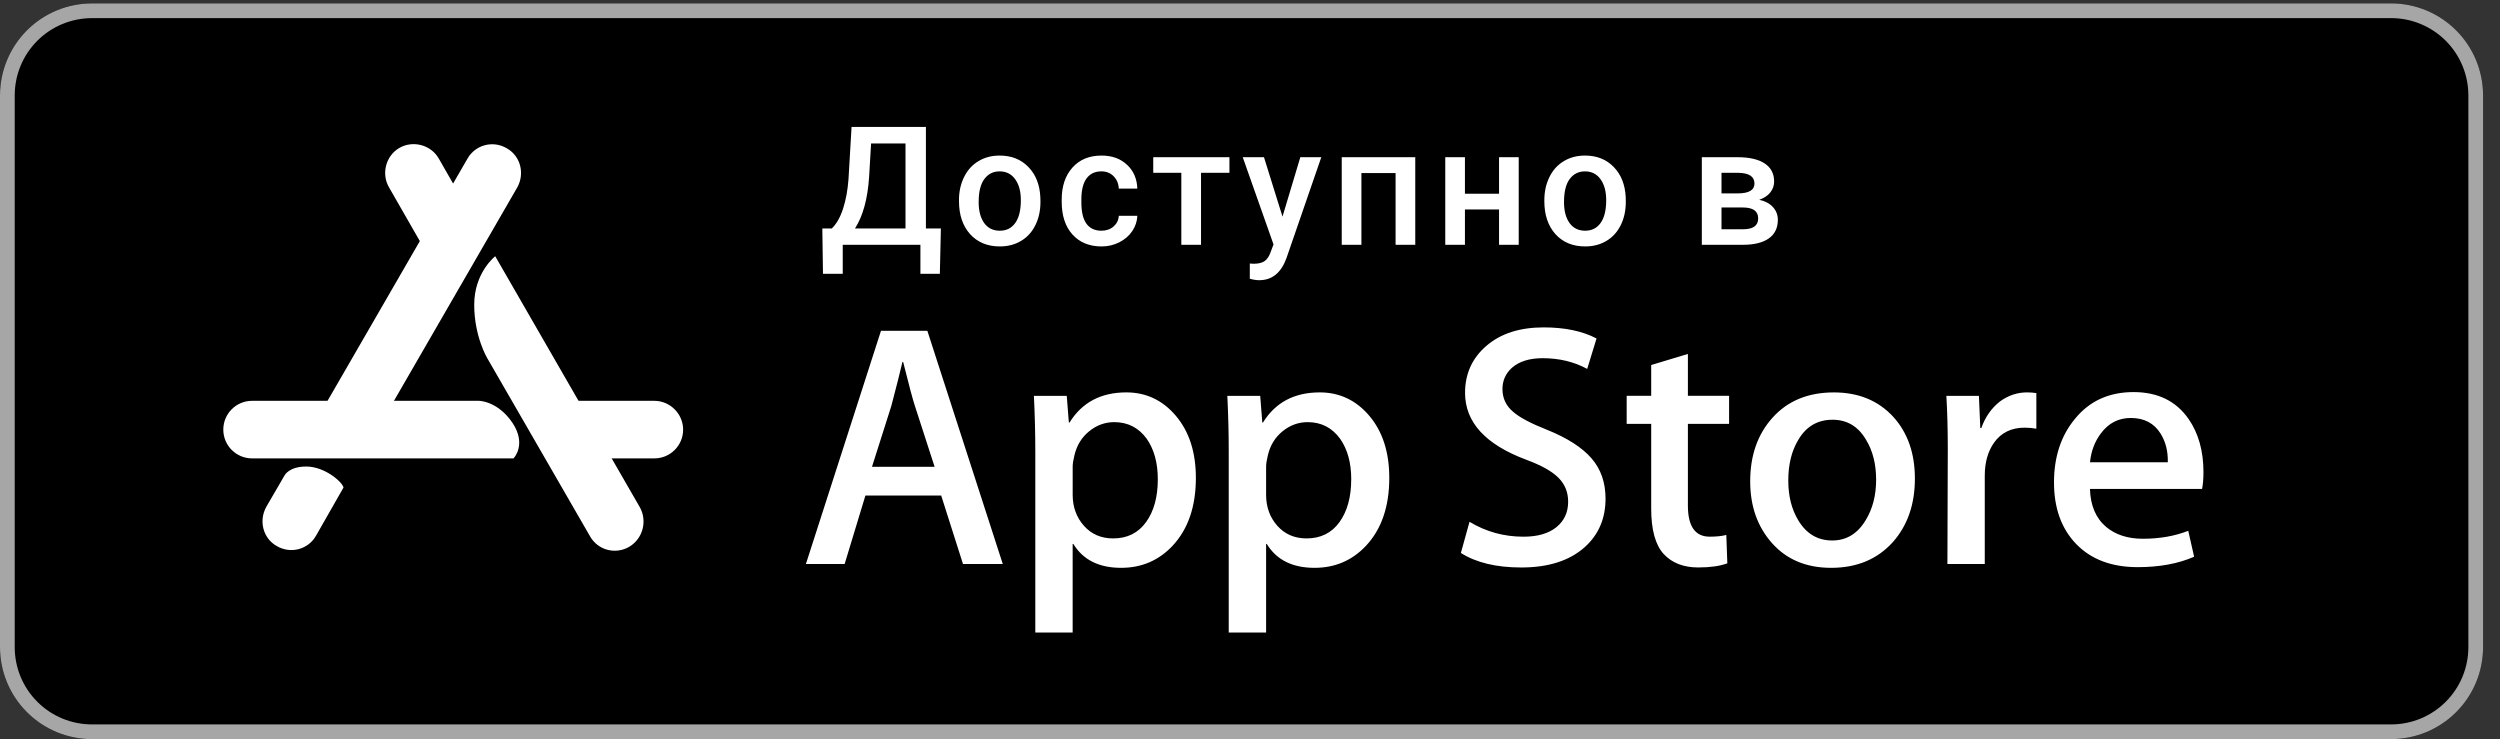
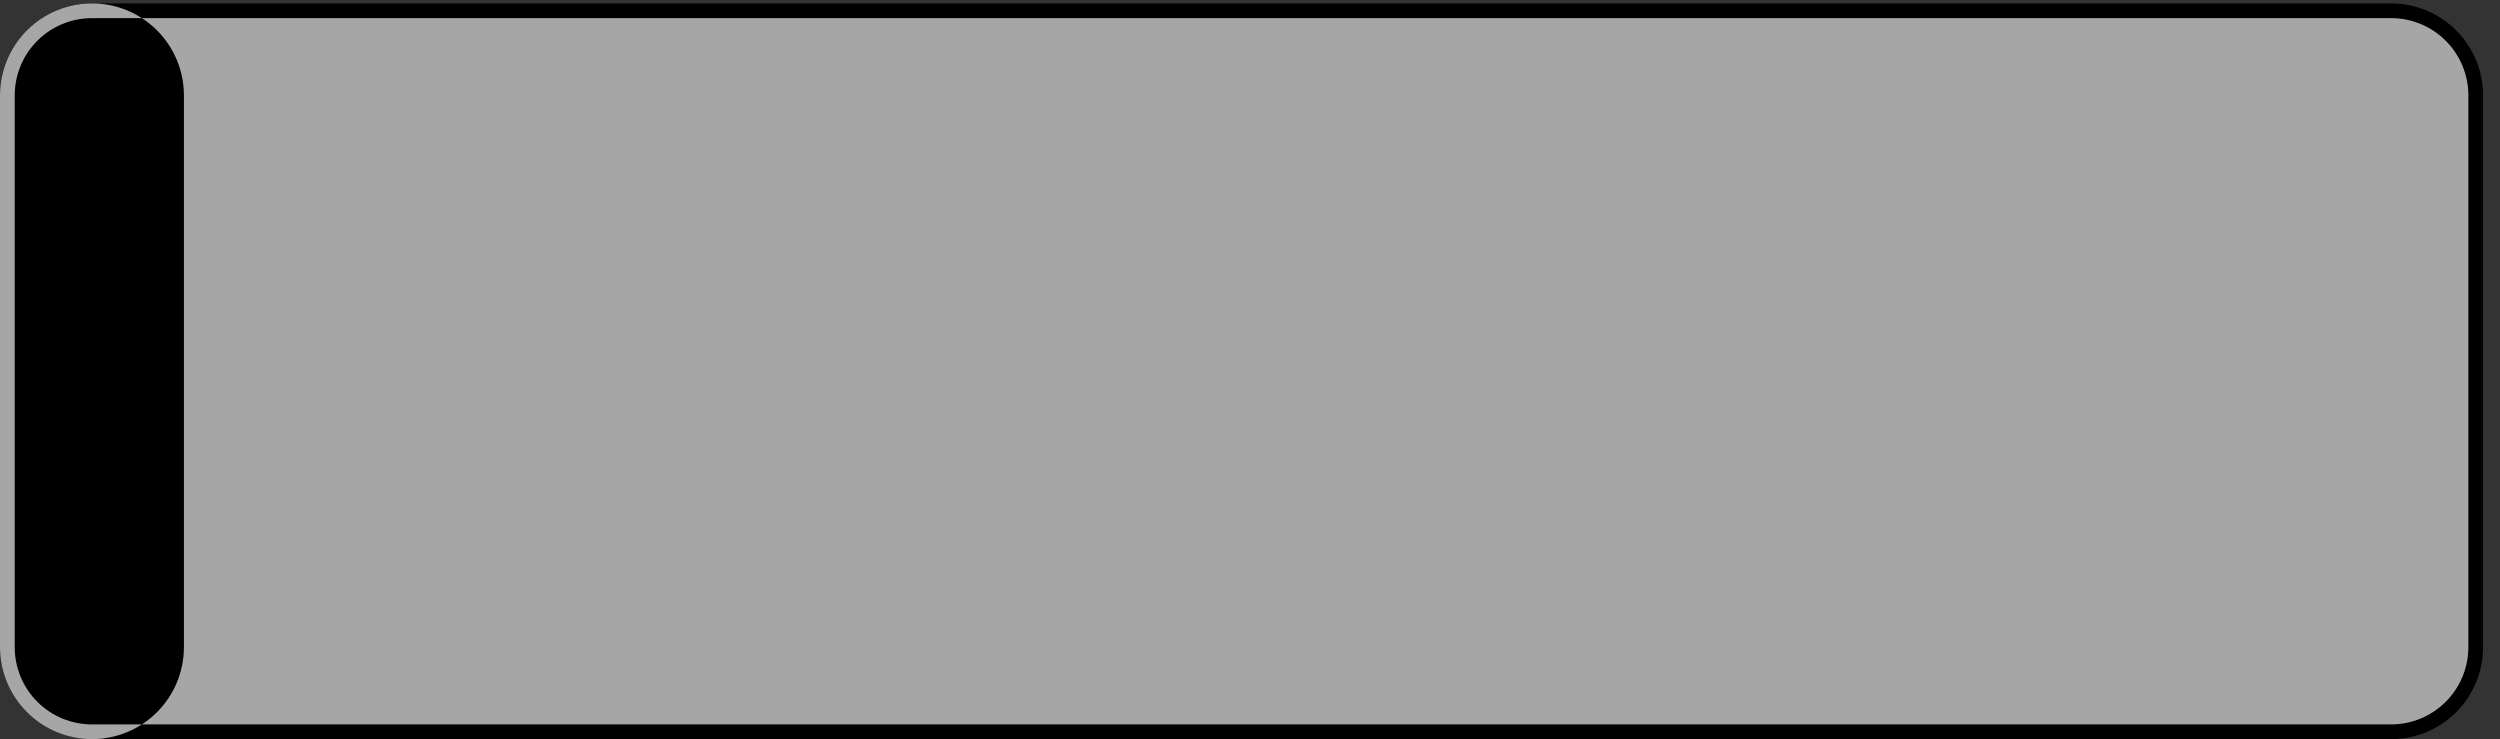
<svg xmlns="http://www.w3.org/2000/svg" width="115" height="34" viewBox="0 0 115 34">
  <rect x="0" y="0" width="115" height="34" fill="#333333" stroke="none" />
  <g fill="none" fill-rule="evenodd">
    <g fill-rule="nonzero">
      <g>
        <g>
          <g>
            <path fill="#000" d="M109.991.157H4.231C1.893.157 0 2.05 0 4.387V29.77C0 32.106 1.894 34 4.23 34h105.761c2.336 0 4.23-1.894 4.23-4.23V4.387c0-2.336-1.894-4.23-4.23-4.23z" transform="translate(-675 -4887) translate(225 4125) translate(420 580) translate(30 182)" />
-             <path fill="#A6A6A6" d="M109.991.833c.942 0 1.846.375 2.513 1.041.666.667 1.041 1.57 1.041 2.513V29.77c0 .942-.375 1.846-1.041 2.512-.667.667-1.571 1.041-2.513 1.041H4.231c-.943 0-1.847-.374-2.513-1.04C1.05 31.615.677 30.711.677 29.77V4.387c0-.942.374-1.846 1.04-2.513.667-.666 1.571-1.04 2.513-1.04h105.761zm0-.676H4.231c-1.123 0-2.199.445-2.992 1.239C.446 2.189 0 3.266 0 4.387V29.77c0 1.122.446 2.198 1.24 2.99.792.794 1.868 1.24 2.99 1.24h105.761c1.122 0 2.198-.446 2.991-1.24.794-.792 1.239-1.868 1.239-2.99V4.387c0-1.122-.445-2.198-1.239-2.991-.793-.794-1.869-1.24-2.991-1.24z" transform="translate(-675 -4887) translate(225 4125) translate(420 580) translate(30 182)" />
-             <path fill="#FFF" d="M22.032 18.438H11.596c-.732 0-1.324.592-1.324 1.324 0 .732.592 1.324 1.324 1.324h12.025s.623-.623-.047-1.635c-.685-1.013-1.542-1.013-1.542-1.013z" transform="translate(-675 -4887) translate(225 4125) translate(420 580) translate(30 182)" />
-             <path fill="#FFF" d="M21.502 7.301l-6.48 11.215c-.357.639-.155 1.449.484 1.807.638.358 1.448.156 1.806-.483l6.48-11.215c.358-.638.156-1.448-.483-1.806-.638-.374-1.448-.156-1.807.482zM29.43 23.329l-6.65-11.542s-.966.748-.966 2.228c0 1.48.608 2.476.608 2.476l4.719 8.178c.358.638 1.168.856 1.807.482.623-.373.84-1.183.483-1.822z" transform="translate(-675 -4887) translate(225 4125) translate(420 580) translate(30 182)" />
-             <path fill="#FFF" d="M30.1 18.438H26.41c-.732 0-1.324.592-1.324 1.324 0 .732.592 1.324 1.324 1.324H30.1c.732 0 1.324-.592 1.324-1.324 0-.716-.591-1.324-1.324-1.324zM21.58 9.731L20.18 7.286c-.359-.623-1.184-.841-1.807-.483s-.841 1.184-.483 1.807l1.402 2.445c.358.623 1.183.841 1.806.483s.842-1.168.483-1.807zM12.25 23.313l.842-1.448s.202-.405.996-.405c.842 0 1.652.7 1.714.965l-1.262 2.212c-.358.639-1.168.857-1.807.483-.638-.358-.84-1.168-.482-1.807zM46.128 25.945h-1.83l-1.003-3.151h-3.486l-.956 3.151h-1.782l3.454-10.728h2.133l3.47 10.728zm-3.136-4.473l-.907-2.802c-.096-.286-.275-.96-.54-2.02h-.033c-.105.456-.276 1.13-.51 2.02l-.89 2.802h2.88zM55.01 21.982c0 1.316-.356 2.355-1.067 3.119-.637.68-1.428 1.019-2.372 1.019-1.019 0-1.75-.366-2.196-1.098h-.033v4.075h-1.718v-8.341c0-.827-.022-1.676-.064-2.547h1.511l.096 1.226h.033c.573-.924 1.443-1.385 2.61-1.385.913 0 1.674.36 2.284 1.082.61.723.916 1.672.916 2.85zm-1.751.063c0-.753-.17-1.374-.51-1.862-.371-.51-.87-.765-1.496-.765-.424 0-.81.142-1.154.422-.345.282-.57.65-.676 1.107-.053.213-.08.387-.08.524v1.29c0 .562.173 1.037.518 1.425.345.388.793.581 1.344.581.648 0 1.152-.25 1.512-.748.361-.499.542-1.157.542-1.974zM63.907 21.982c0 1.316-.355 2.355-1.067 3.119-.636.68-1.427 1.019-2.37 1.019-1.02 0-1.752-.366-2.197-1.098h-.032v4.075h-1.719v-8.341c0-.827-.022-1.676-.064-2.547h1.512l.096 1.226h.032c.572-.924 1.442-1.385 2.61-1.385.912 0 1.674.36 2.285 1.082.609.723.914 1.672.914 2.85zm-1.75.063c0-.753-.17-1.374-.511-1.862-.372-.51-.869-.765-1.495-.765-.425 0-.81.142-1.155.422-.345.282-.57.65-.675 1.107-.053.213-.08.387-.08.524v1.29c0 .562.172 1.037.516 1.425.345.387.793.581 1.346.581.647 0 1.151-.25 1.512-.748.36-.499.541-1.157.541-1.974zM73.855 22.936c0 .913-.317 1.655-.953 2.229-.699.626-1.672.939-2.922.939-1.155 0-2.08-.223-2.78-.668l.398-1.433c.754.456 1.582.685 2.484.685.648 0 1.151-.146 1.513-.438.36-.292.54-.684.54-1.172 0-.436-.148-.802-.445-1.1-.296-.298-.79-.574-1.48-.83-1.879-.7-2.817-1.726-2.817-3.076 0-.882.329-1.605.987-2.168.657-.563 1.532-.844 2.627-.844.976 0 1.787.17 2.434.51l-.43 1.4c-.604-.329-1.287-.493-2.052-.493-.605 0-1.078.149-1.416.446-.286.265-.43.588-.43.971 0 .424.164.775.493 1.05.286.255.806.53 1.56.828.924.372 1.602.806 2.038 1.305.434.496.651 1.118.651 1.86zM79.538 19.499h-1.895v3.756c0 .955.334 1.432 1.003 1.432.307 0 .562-.026.764-.08l.047 1.306c-.338.126-.784.19-1.336.19-.68 0-1.21-.207-1.593-.62-.38-.415-.573-1.11-.573-2.086v-3.9h-1.128v-1.29h1.128v-1.416l1.688-.51v1.927h1.895v1.291zM88.085 22.014c0 1.189-.34 2.165-1.019 2.928-.712.786-1.656 1.178-2.834 1.178-1.135 0-2.039-.376-2.713-1.13-.674-.752-1.01-1.703-1.01-2.848 0-1.2.346-2.18 1.042-2.944.694-.765 1.63-1.147 2.808-1.147 1.135 0 2.049.377 2.738 1.13.66.732.988 1.676.988 2.832zm-1.783.055c0-.713-.152-1.325-.461-1.835-.36-.618-.875-.926-1.543-.926-.69 0-1.216.309-1.576.925-.309.512-.461 1.133-.461 1.868 0 .714.152 1.326.461 1.835.372.618.89.926 1.56.926.657 0 1.172-.315 1.544-.942.317-.52.476-1.138.476-1.85zM93.672 19.72c-.17-.03-.352-.047-.542-.047-.605 0-1.072.228-1.401.685-.286.403-.43.913-.43 1.528v4.059h-1.718l.017-5.3c0-.891-.022-1.703-.065-2.435h1.497l.063 1.48h.048c.18-.509.467-.918.859-1.225.383-.277.796-.415 1.242-.415.159 0 .302.012.43.032v1.639zM101.359 21.711c0 .308-.021.568-.063.78h-5.157c.02.764.27 1.348.749 1.752.434.36.996.54 1.686.54.764 0 1.46-.121 2.086-.366l.27 1.193c-.732.32-1.597.479-2.594.479-1.2 0-2.14-.354-2.826-1.059-.684-.705-1.026-1.652-1.026-2.84 0-1.167.318-2.139.956-2.913.667-.828 1.57-1.241 2.704-1.241 1.115 0 1.959.413 2.533 1.24.453.658.682 1.47.682 2.435zm-1.64-.446c.012-.51-.1-.95-.333-1.32-.297-.479-.755-.718-1.37-.718-.562 0-1.019.233-1.368.7-.286.373-.456.818-.508 1.338h3.58zM43.233 12.595h-.894v-1.334h-3.573v1.334h-.909l-.03-2.086h.436c.216-.209.389-.512.518-.909.13-.4.212-.852.25-1.356l.141-2.406h3.42v4.671h.689l-.048 2.086zm-3.904-2.086h2.324V6.598H40.07l-.09 1.527c-.066 1.02-.284 1.815-.651 2.384zM44.113 9.209c0-.395.078-.75.235-1.065.156-.318.376-.562.66-.73.282-.172.608-.258.975-.258.544 0 .985.176 1.323.526.34.35.524.814.55 1.393l.005.212c0 .398-.077.753-.231 1.065-.152.313-.37.556-.656.727-.283.171-.61.257-.983.257-.57 0-1.025-.189-1.367-.566-.34-.38-.51-.886-.51-1.516v-.045zm.905.078c0 .415.086.74.257.976.172.234.41.35.716.35.305 0 .542-.119.711-.357.171-.239.257-.588.257-1.047 0-.407-.088-.73-.264-.969-.174-.238-.411-.357-.712-.357-.295 0-.53.118-.704.354-.174.233-.26.583-.26 1.05zM50.663 10.613c.226 0 .414-.066.563-.197.149-.132.228-.294.238-.488h.853c-.01.25-.088.485-.234.704-.147.216-.346.387-.596.514-.251.127-.522.19-.813.19-.563 0-1.01-.183-1.34-.548-.33-.365-.496-.869-.496-1.512v-.093c0-.614.164-1.104.492-1.472.328-.37.775-.555 1.34-.555.48 0 .87.14 1.17.421.303.279.462.645.477 1.1h-.853c-.01-.232-.09-.422-.238-.57-.147-.15-.334-.224-.563-.224-.293 0-.519.107-.678.32-.159.211-.24.533-.242.965v.145c0 .437.078.764.235.98.159.214.387.32.685.32zM56.554 7.95L55.247 7.95 55.247 11.261 54.341 11.261 54.341 7.95 53.049 7.95 53.049 7.231 56.554 7.231zM58.995 9.965l.82-2.734h.965l-1.602 4.641c-.246.678-.663 1.017-1.252 1.017-.131 0-.276-.022-.435-.067v-.7l.17.011c.23 0 .4-.042.515-.126.117-.082.209-.222.276-.418l.13-.346-1.416-4.012h.977l.852 2.734zM65.102 11.261L64.197 11.261 64.197 7.961 62.625 7.961 62.625 11.261 61.72 11.261 61.72 7.231 65.102 7.231zM69.861 11.261L68.956 11.261 68.956 9.634 67.387 9.634 67.387 11.261 66.482 11.261 66.482 7.231 67.387 7.231 67.387 8.911 68.956 8.911 68.956 7.231 69.861 7.231zM71.04 9.209c0-.395.078-.75.234-1.065.156-.318.376-.562.66-.73.282-.172.608-.258.975-.258.544 0 .985.176 1.323.526.34.35.524.814.551 1.393l.004.212c0 .398-.077.753-.231 1.065-.152.313-.37.556-.656.727-.283.171-.61.257-.983.257-.569 0-1.025-.189-1.367-.566-.34-.38-.51-.886-.51-1.516v-.045zm.904.078c0 .415.086.74.258.976.17.234.41.35.715.35s.542-.119.711-.357c.172-.239.257-.588.257-1.047 0-.407-.088-.73-.264-.969-.174-.238-.411-.357-.712-.357-.295 0-.53.118-.704.354-.174.233-.26.583-.26 1.05zM78.284 11.261v-4.03h1.635c.551 0 .971.097 1.26.29.287.192.431.467.431.827 0 .187-.058.354-.175.503-.114.147-.284.26-.51.34.263.054.472.164.626.33.154.167.23.363.23.59 0 .374-.138.66-.416.856-.276.196-.673.294-1.193.294h-1.888zm.905-1.717v1.002h.99c.465 0 .697-.166.697-.499 0-.335-.235-.503-.707-.503h-.98zm0-.648h.745c.514 0 .771-.151.771-.454 0-.318-.243-.482-.73-.492h-.786v.946z" transform="translate(-675 -4887) translate(225 4125) translate(420 580) translate(30 182)" />
+             <path fill="#A6A6A6" d="M109.991.833c.942 0 1.846.375 2.513 1.041.666.667 1.041 1.57 1.041 2.513V29.77c0 .942-.375 1.846-1.041 2.512-.667.667-1.571 1.041-2.513 1.041H4.231c-.943 0-1.847-.374-2.513-1.04C1.05 31.615.677 30.711.677 29.77V4.387c0-.942.374-1.846 1.04-2.513.667-.666 1.571-1.04 2.513-1.04h105.761zm0-.676H4.231c-1.123 0-2.199.445-2.992 1.239C.446 2.189 0 3.266 0 4.387V29.77c0 1.122.446 2.198 1.24 2.99.792.794 1.868 1.24 2.99 1.24c1.122 0 2.198-.446 2.991-1.24.794-.792 1.239-1.868 1.239-2.99V4.387c0-1.122-.445-2.198-1.239-2.991-.793-.794-1.869-1.24-2.991-1.24z" transform="translate(-675 -4887) translate(225 4125) translate(420 580) translate(30 182)" />
          </g>
        </g>
      </g>
    </g>
  </g>
</svg>